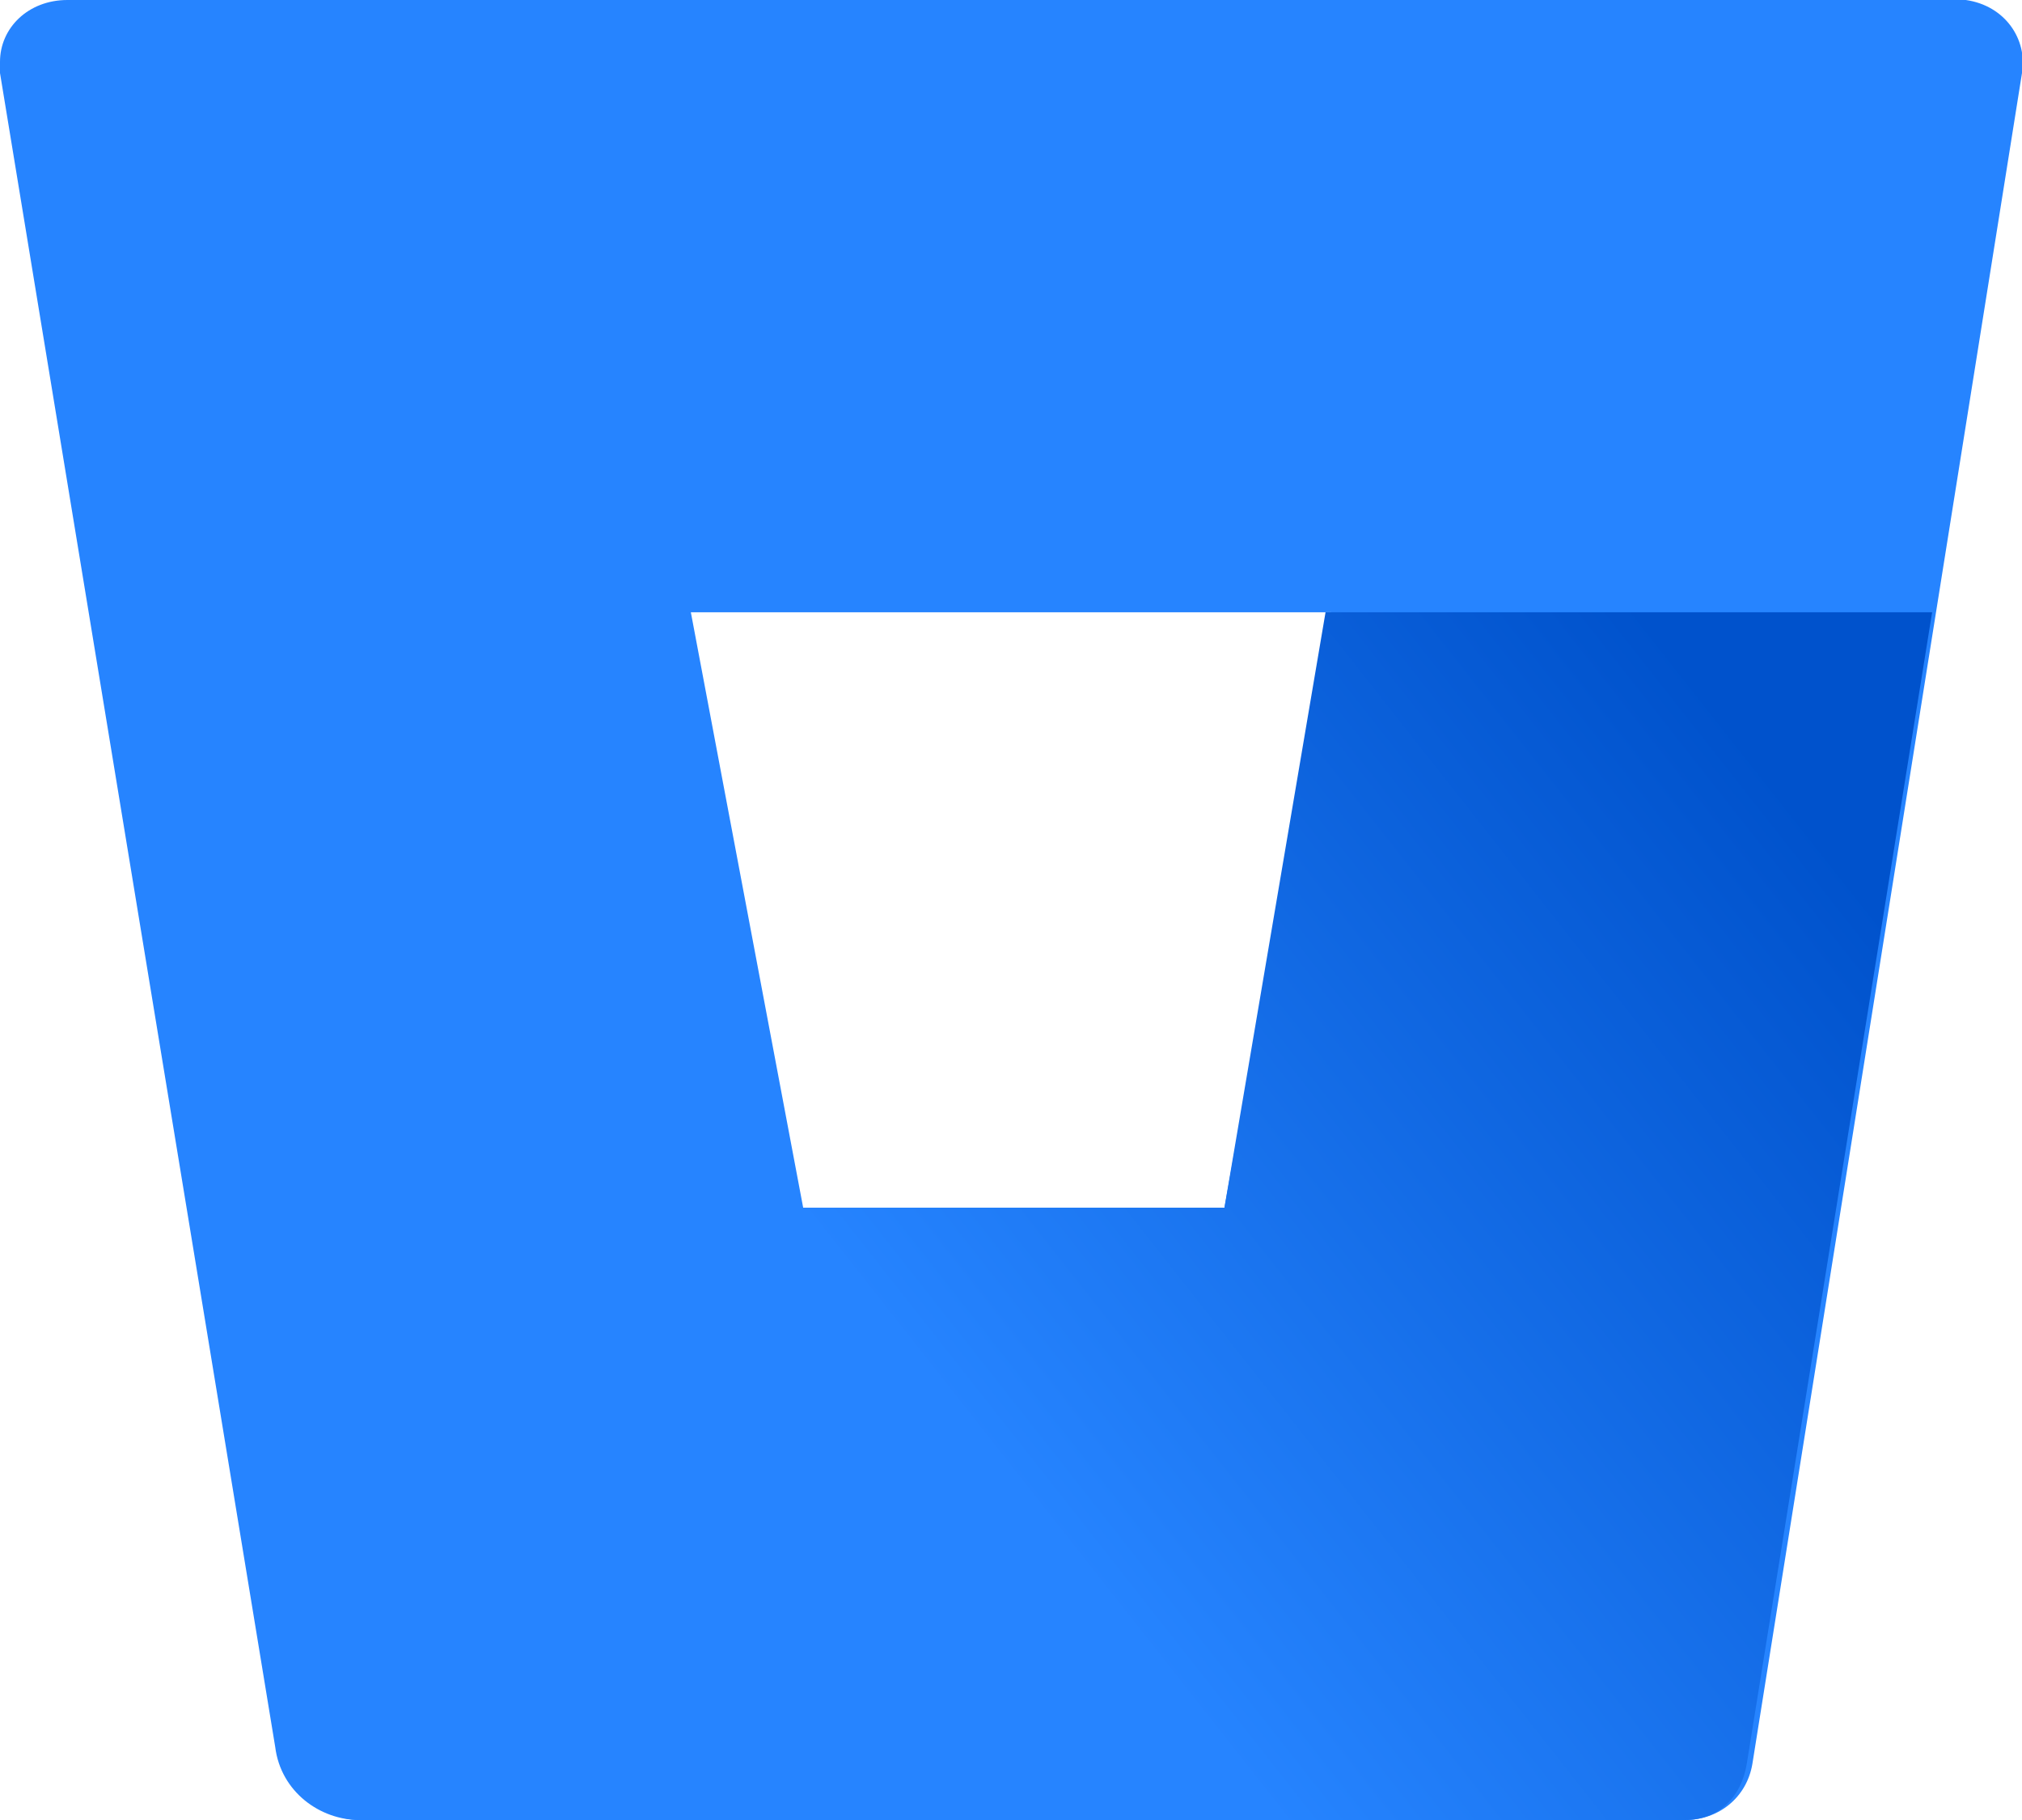
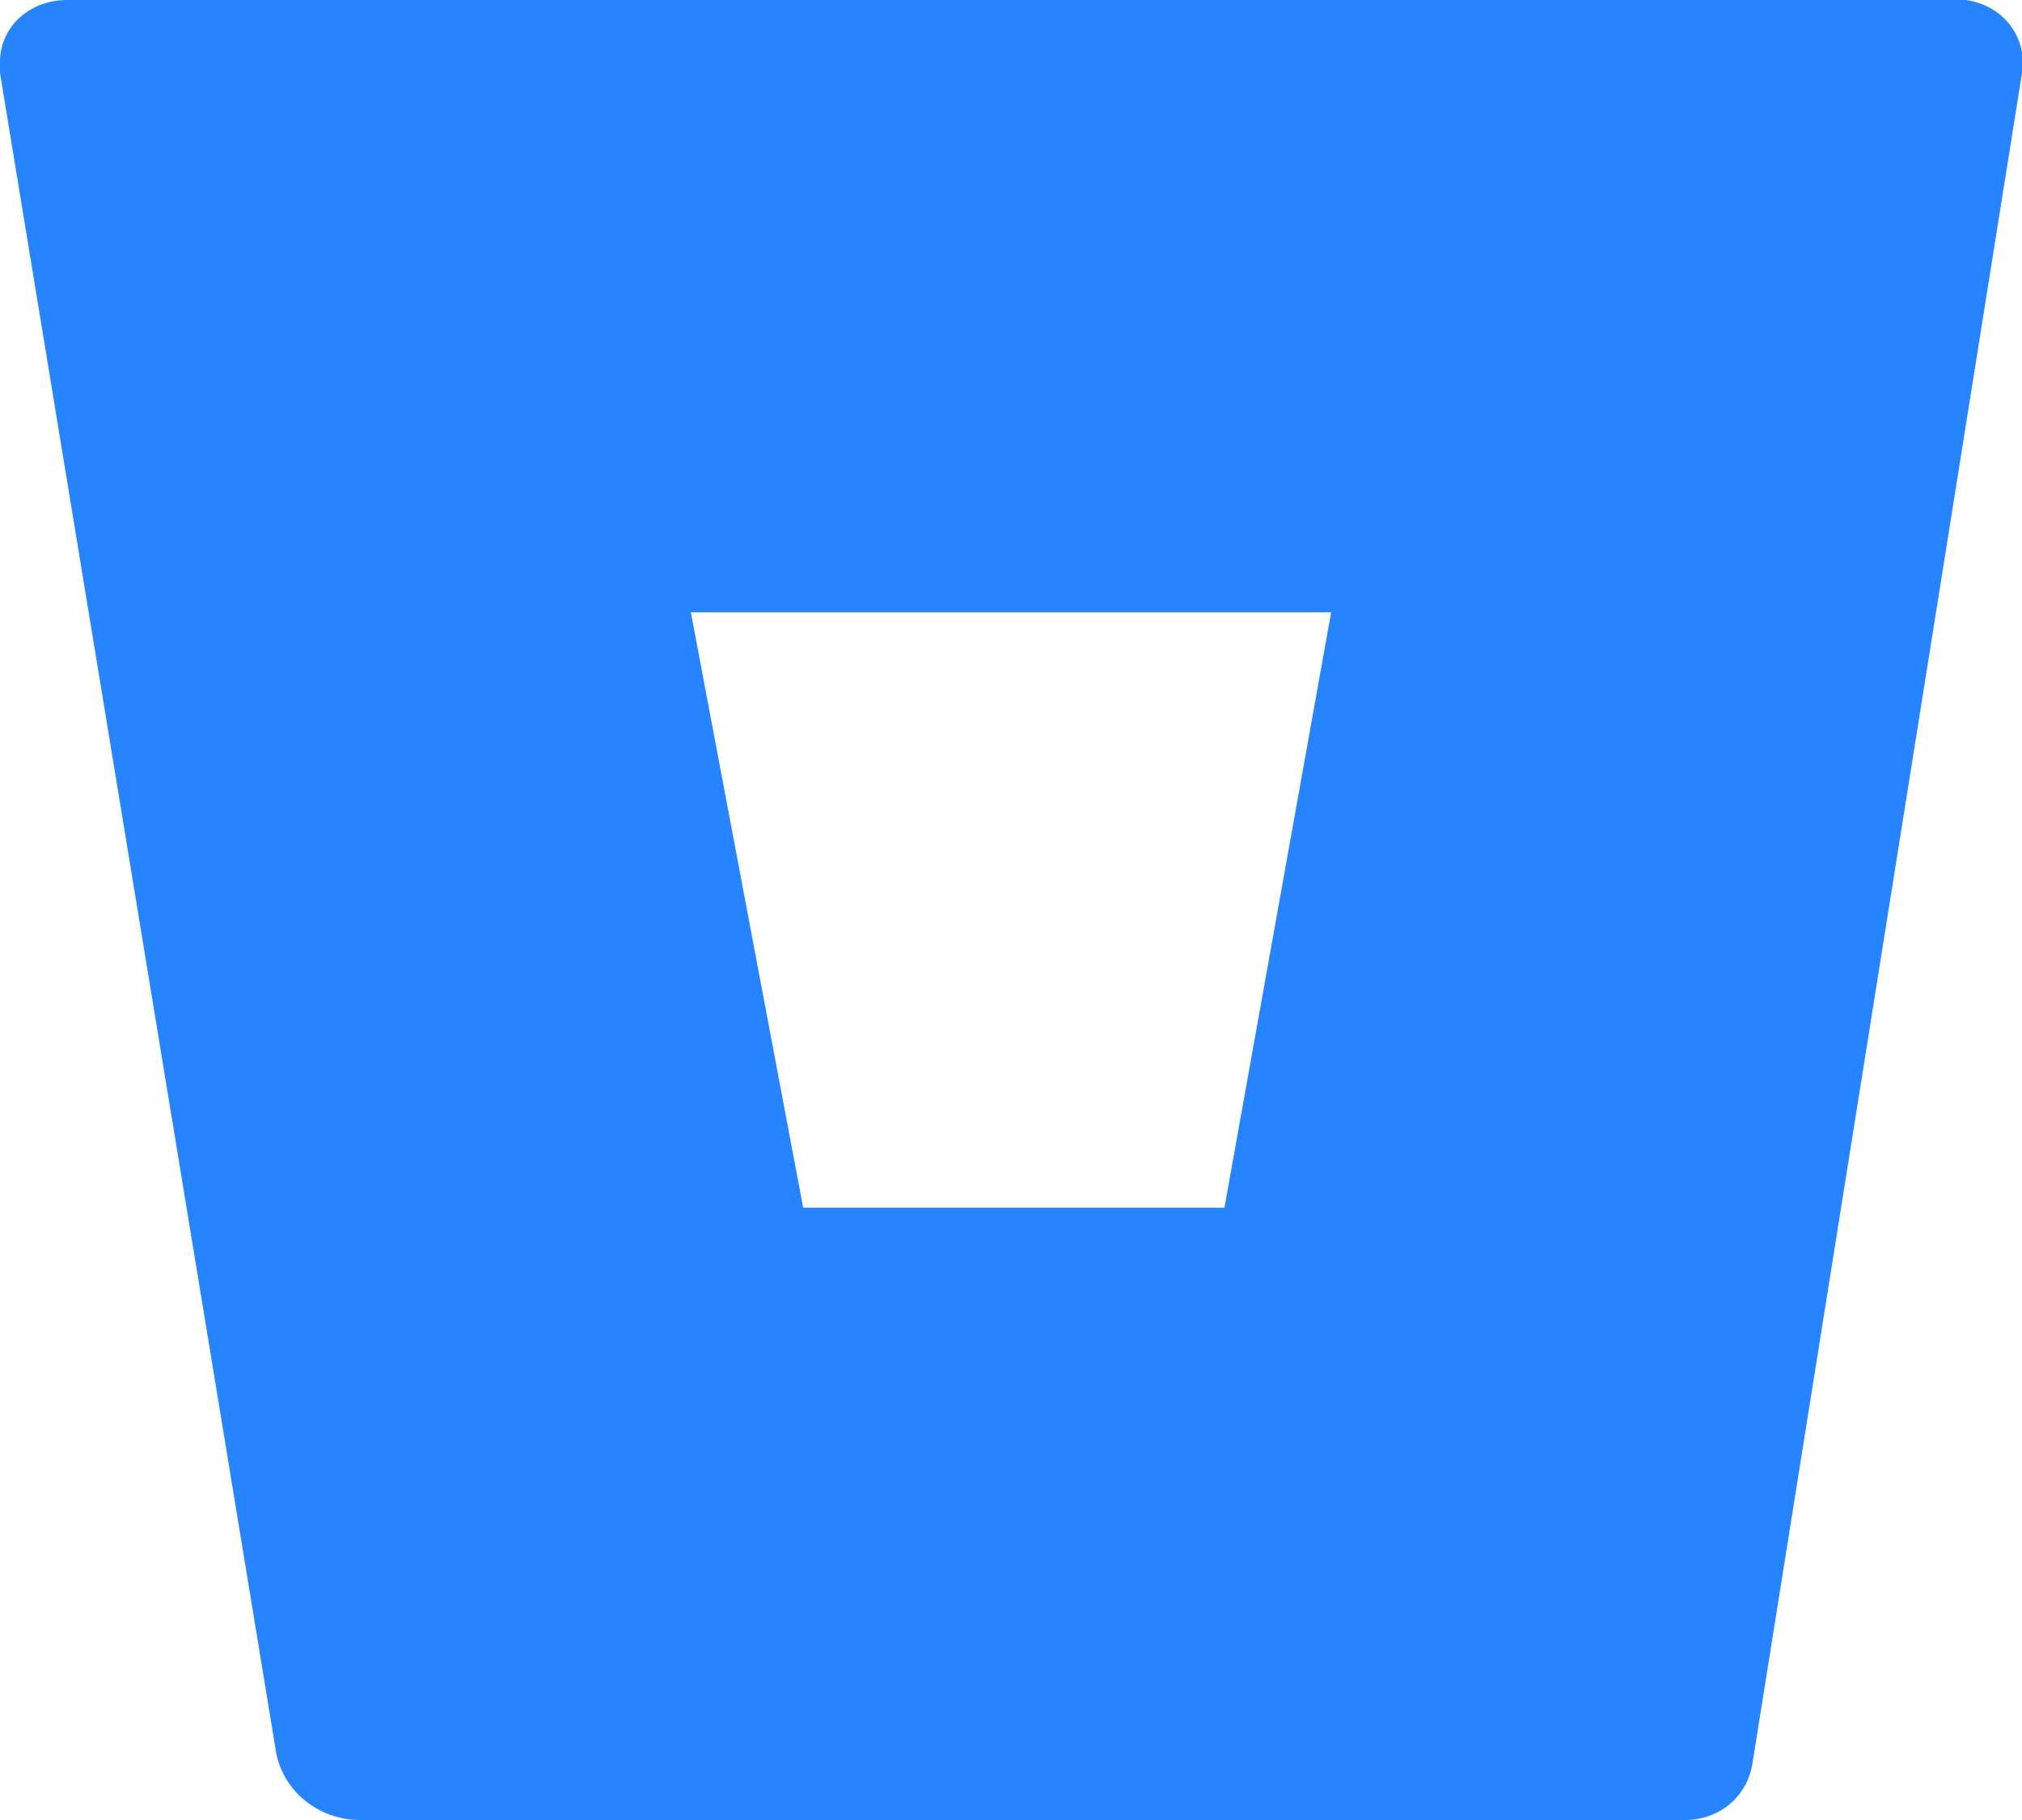
<svg xmlns="http://www.w3.org/2000/svg" xmlns:xlink="http://www.w3.org/1999/xlink" id="Слой_1" viewBox="0 0 36 32.4">
  <style>.st0{clip-path:url(#SVGID_4_);fill:#2684ff}.st1{clip-path:url(#SVGID_10_);fill:url(#SVGID_11_)}</style>
  <defs>
    <path id="SVGID_1_" d="M0 0h36v32.4H0z" />
  </defs>
  <clipPath id="SVGID_2_">
    <use xlink:href="#SVGID_1_" overflow="visible" />
  </clipPath>
  <defs>
    <path id="SVGID_3_" d="M0 0h36v32.4H0z" />
  </defs>
  <clipPath id="SVGID_4_">
    <use xlink:href="#SVGID_3_" overflow="visible" />
  </clipPath>
  <path class="st0" d="M1.2 0C.5 0 0 .5 0 1.1v.2l4.9 29.8c.1.8.8 1.3 1.5 1.3H30c.6 0 1.1-.4 1.2-1L36 1.3c.1-.6-.3-1.2-1-1.3H1.2zm20.6 21.5h-7.5l-2-10.6h11.4l-1.9 10.6z" />
  <g>
    <defs>
      <path id="SVGID_5_" d="M0 0h36v32.4H0z" />
    </defs>
    <clipPath id="SVGID_6_">
      <use xlink:href="#SVGID_5_" overflow="visible" />
    </clipPath>
  </g>
  <g>
    <defs>
      <path id="SVGID_7_" d="M23.6 10.9l-1.8 10.6h-7.5L5.4 32c.3.2.6.4 1 .4H30c.6 0 1-.4 1.1-1l3.3-20.5H23.6z" />
    </defs>
    <clipPath id="SVGID_8_">
      <use xlink:href="#SVGID_7_" overflow="visible" />
    </clipPath>
    <defs>
-       <path id="SVGID_9_" d="M23.6 10.9l-1.8 10.6h-7.5L5.4 32c.3.2.6.4 1 .4H30c.6 0 1-.4 1.1-1l3.3-20.5H23.6z" />
+       <path id="SVGID_9_" d="M23.6 10.9l-1.8 10.6L5.4 32c.3.2.6.4 1 .4H30c.6 0 1-.4 1.1-1l3.3-20.5H23.6z" />
    </defs>
    <clipPath id="SVGID_10_">
      <use xlink:href="#SVGID_9_" overflow="visible" />
    </clipPath>
    <linearGradient id="SVGID_11_" gradientUnits="userSpaceOnUse" y1="32.596" x2="1" y2="32.596" gradientTransform="scale(-22.717) rotate(-37.971 -48.795 18.263)">
      <stop offset="0" stop-color="#0052cc" />
      <stop offset=".18" stop-color="#0052cc" />
      <stop offset="1" stop-color="#2684ff" />
    </linearGradient>
-     <path class="st1" d="M23.5-3.2L-5 19l21.4 27.5 28.5-22.2z" />
    <g>
      <defs>
        <path id="SVGID_12_" d="M23.6 10.9l-1.8 10.6h-7.5L5.4 32c.3.2.6.4 1 .4H30c.6 0 1-.4 1.1-1l3.3-20.5H23.6z" />
      </defs>
      <clipPath id="SVGID_13_">
        <use xlink:href="#SVGID_12_" overflow="visible" />
      </clipPath>
    </g>
  </g>
</svg>